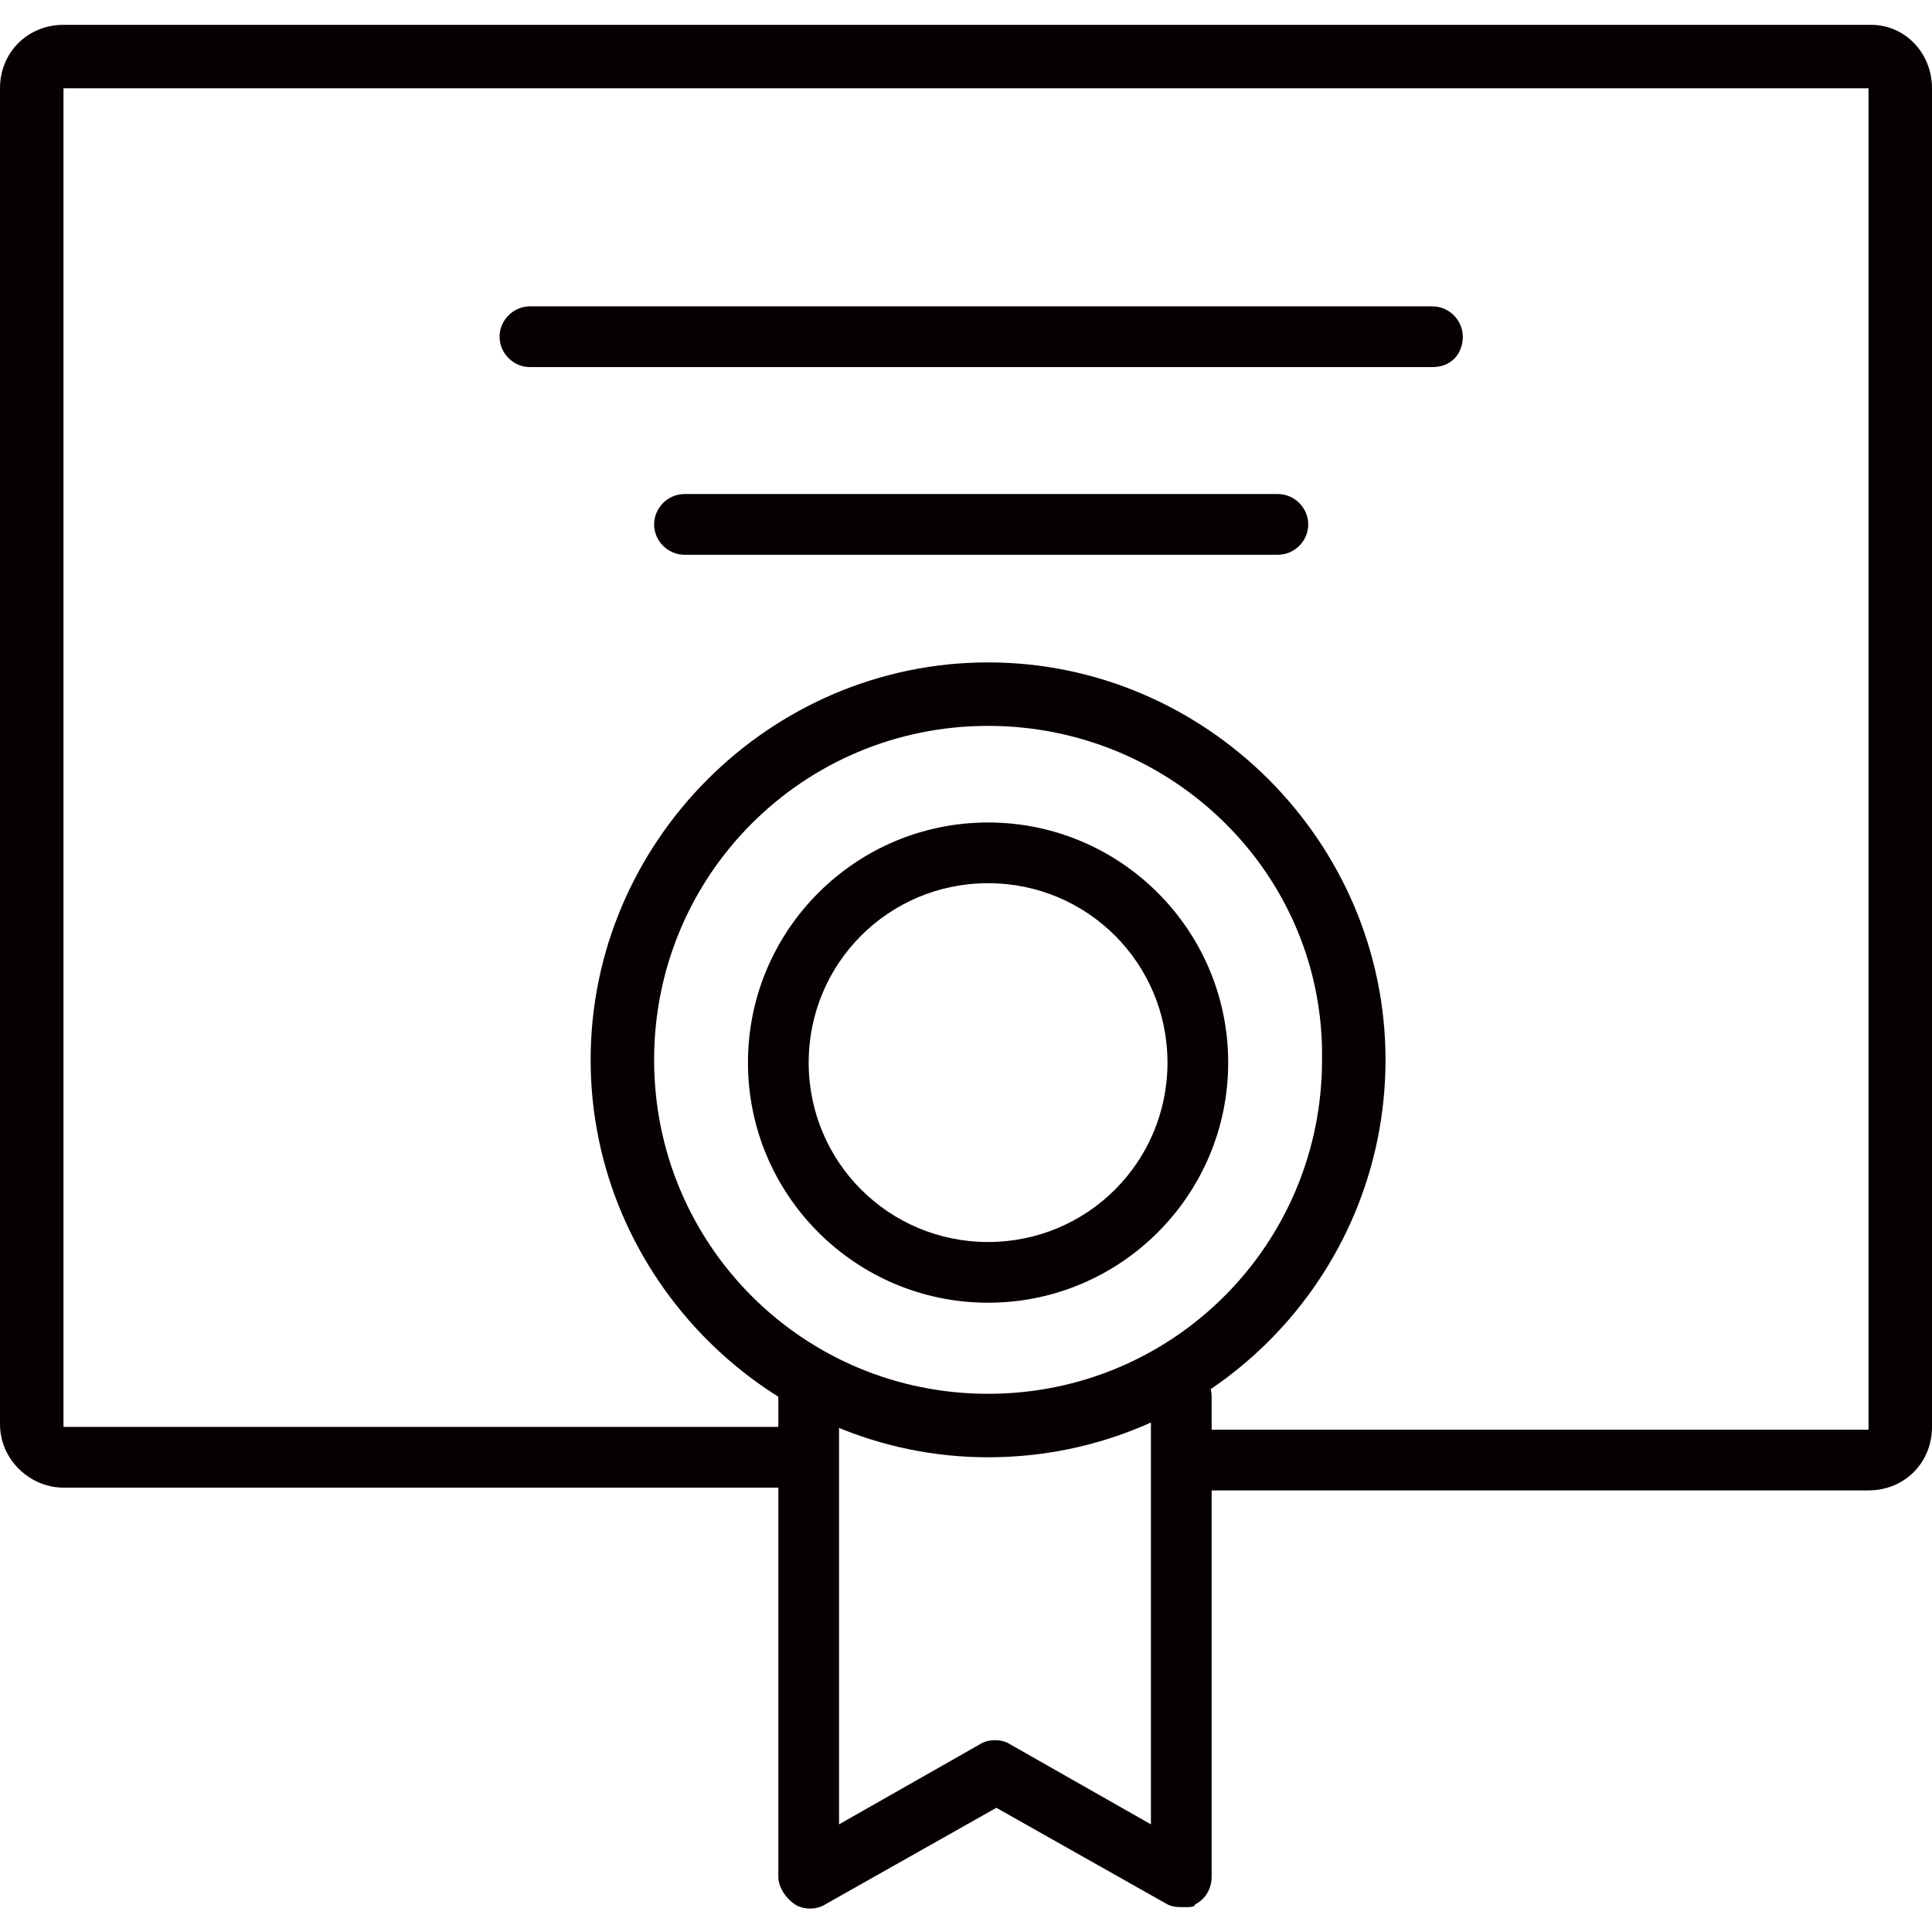
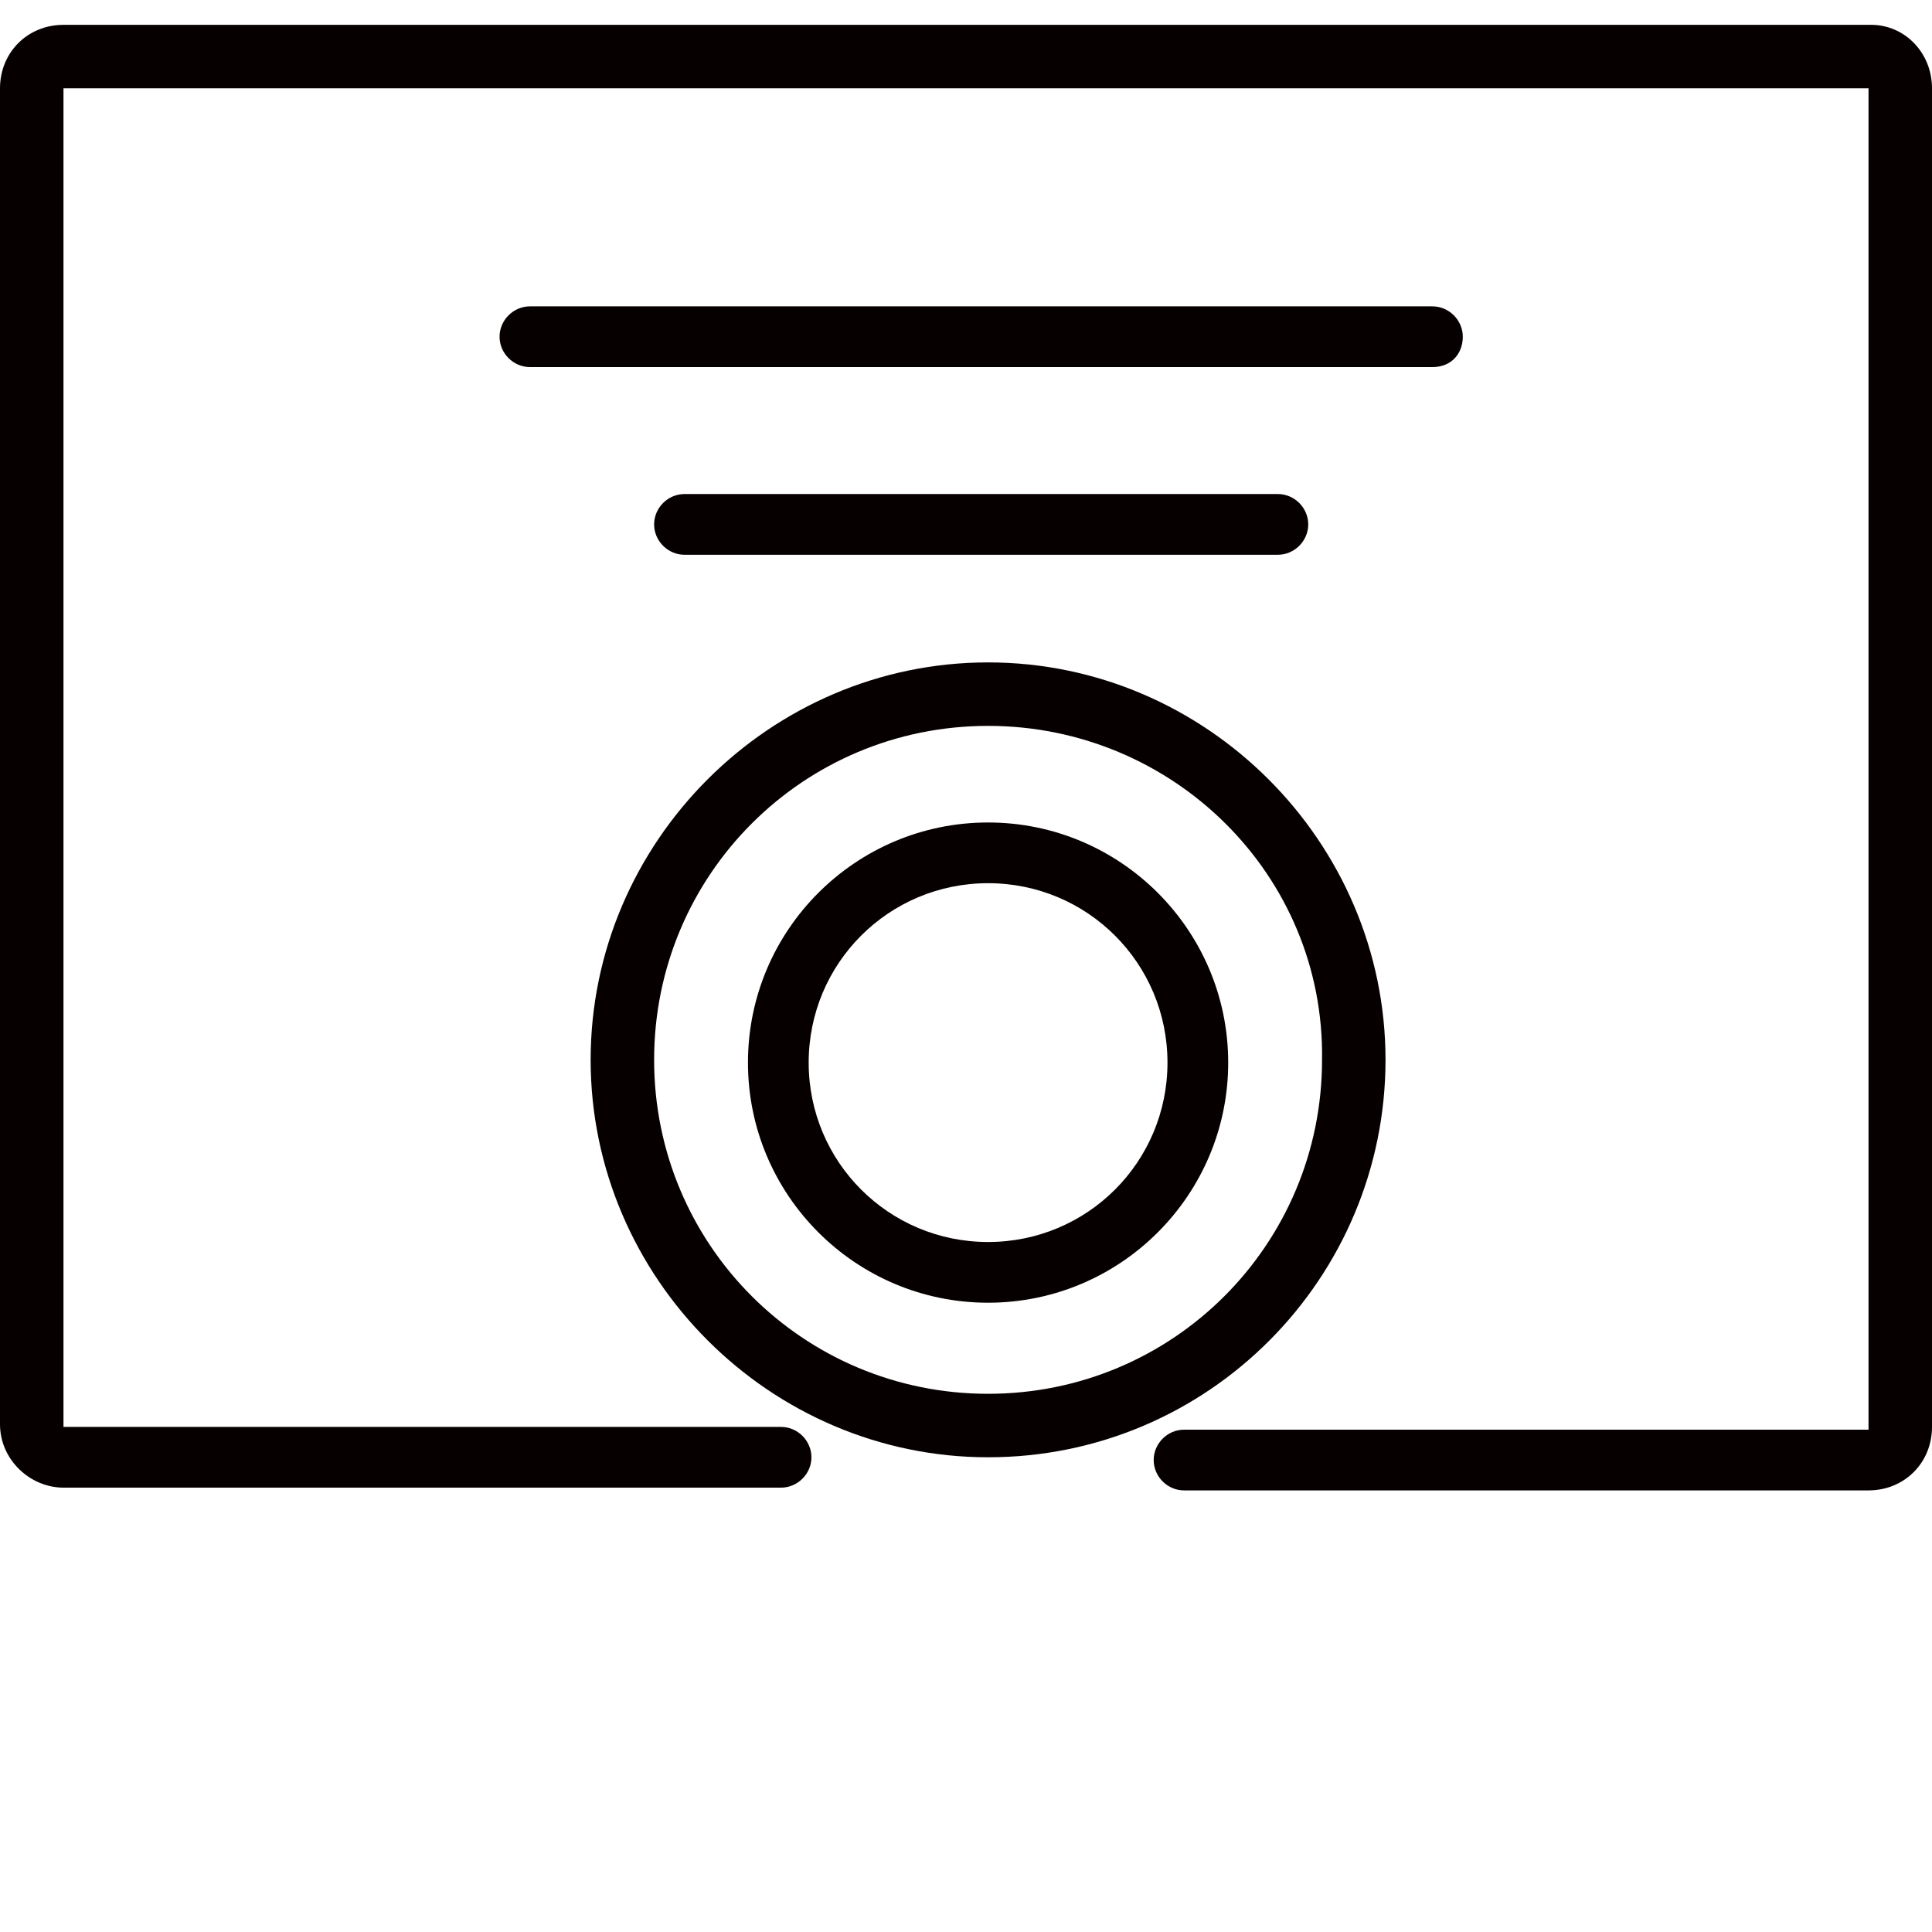
<svg xmlns="http://www.w3.org/2000/svg" version="1.1" id="레이어_1" x="0px" y="0px" viewBox="0 0 70 70" style="enable-background:new 0 0 70 70;" xml:space="preserve">
  <style type="text/css">
	.st0{fill:#070001;}
</style>
  <g>
    <path class="st0" d="M67.7,54H42.9c-0.6,0-1.1-0.5-1.1-1.1s0.5-1.1,1.1-1.1h24.8V3.2H2.3v48.5h26c0.6,0,1.1,0.5,1.1,1.1   s-0.5,1.1-1.1,1.1h-26c-1.2,0-2.3-1-2.3-2.3V3.2c0-1.3,1-2.3,2.3-2.3h65.5c1.2,0,2.2,1,2.2,2.3v48.5C70,53,69,54,67.7,54z" />
    <g>
      <path class="st0" d="M35.8,52.8c-7.9,0-14.4-6.5-14.4-14.4S27.9,24,35.8,24s14.4,6.5,14.4,14.4S43.8,52.8,35.8,52.8z M35.8,26.3    c-6.7,0-12.1,5.4-12.1,12.1s5.4,12.1,12.1,12.1s12.1-5.4,12.1-12.1C48,31.7,42.5,26.3,35.8,26.3z" />
      <path class="st0" d="M35.8,47.2c-4.8,0-8.7-3.9-8.7-8.7c0-4.8,3.9-8.7,8.7-8.7s8.7,3.9,8.7,8.7C44.5,43.3,40.6,47.2,35.8,47.2z     M35.8,32c-3.6,0-6.5,2.9-6.5,6.5s2.9,6.5,6.5,6.5s6.5-2.9,6.5-6.5S39.4,32,35.8,32z" />
-       <path class="st0" d="M42.9,69.1c-0.2,0-0.4,0-0.6-0.1l-6.2-3.5L29.9,69c-0.3,0.2-0.8,0.2-1.1,0c-0.3-0.2-0.6-0.6-0.6-1V50.6    c0-0.6,0.5-1.1,1.1-1.1s1.1,0.5,1.1,1.1v15.5l5.1-2.9c0.3-0.2,0.8-0.2,1.1,0l5.1,2.9V50.6c0-0.6,0.5-1.1,1.1-1.1s1.1,0.5,1.1,1.1    V68c0,0.4-0.2,0.8-0.6,1C43.3,69.1,43.1,69.1,42.9,69.1z" />
    </g>
    <path class="st0" d="M51.9,13.3H19.2c-0.6,0-1.1-0.5-1.1-1.1s0.5-1.1,1.1-1.1h32.7c0.6,0,1.1,0.5,1.1,1.1S52.6,13.3,51.9,13.3z" />
    <path class="st0" d="M46.3,20.1H24.8c-0.6,0-1.1-0.5-1.1-1.1s0.5-1.1,1.1-1.1h21.5c0.6,0,1.1,0.5,1.1,1.1   C47.4,19.6,46.9,20.1,46.3,20.1z" />
  </g>
</svg>